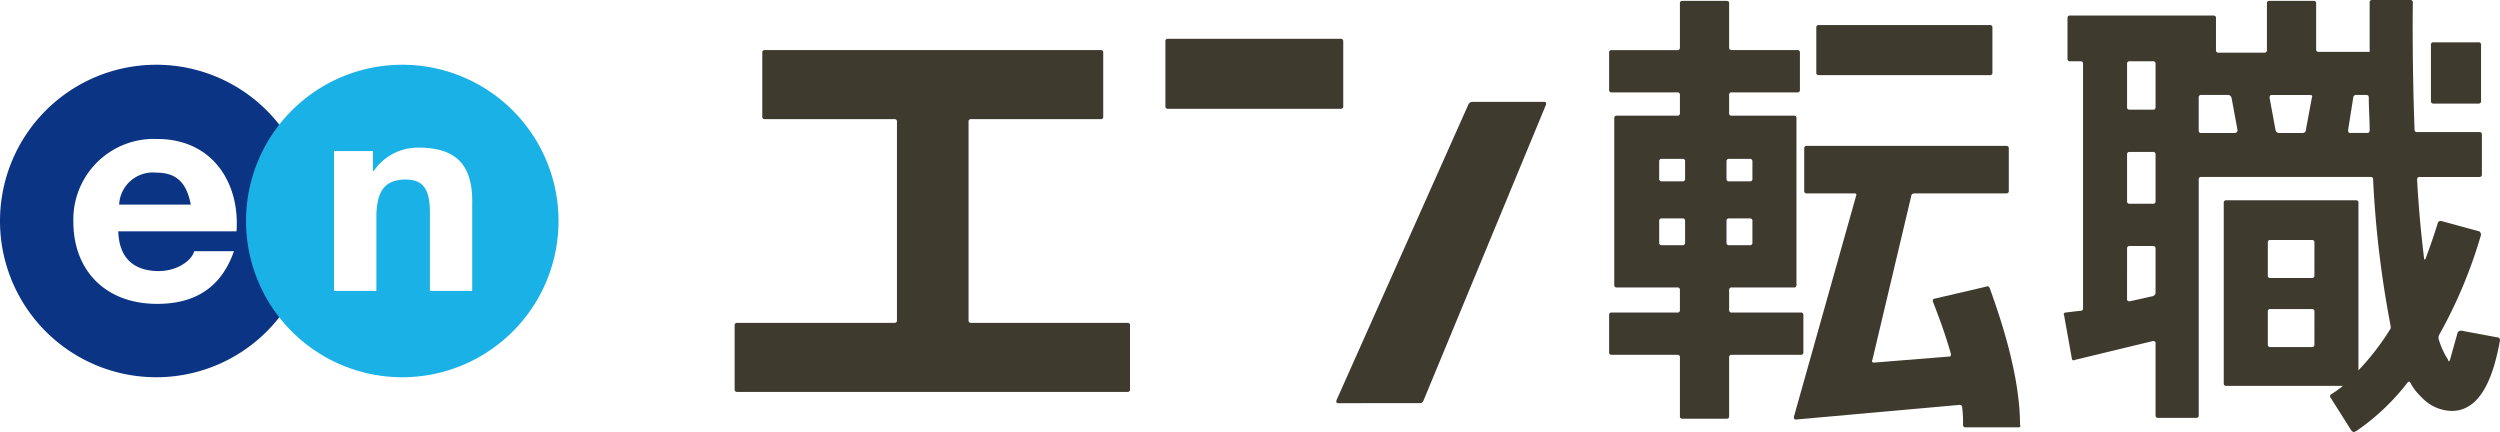
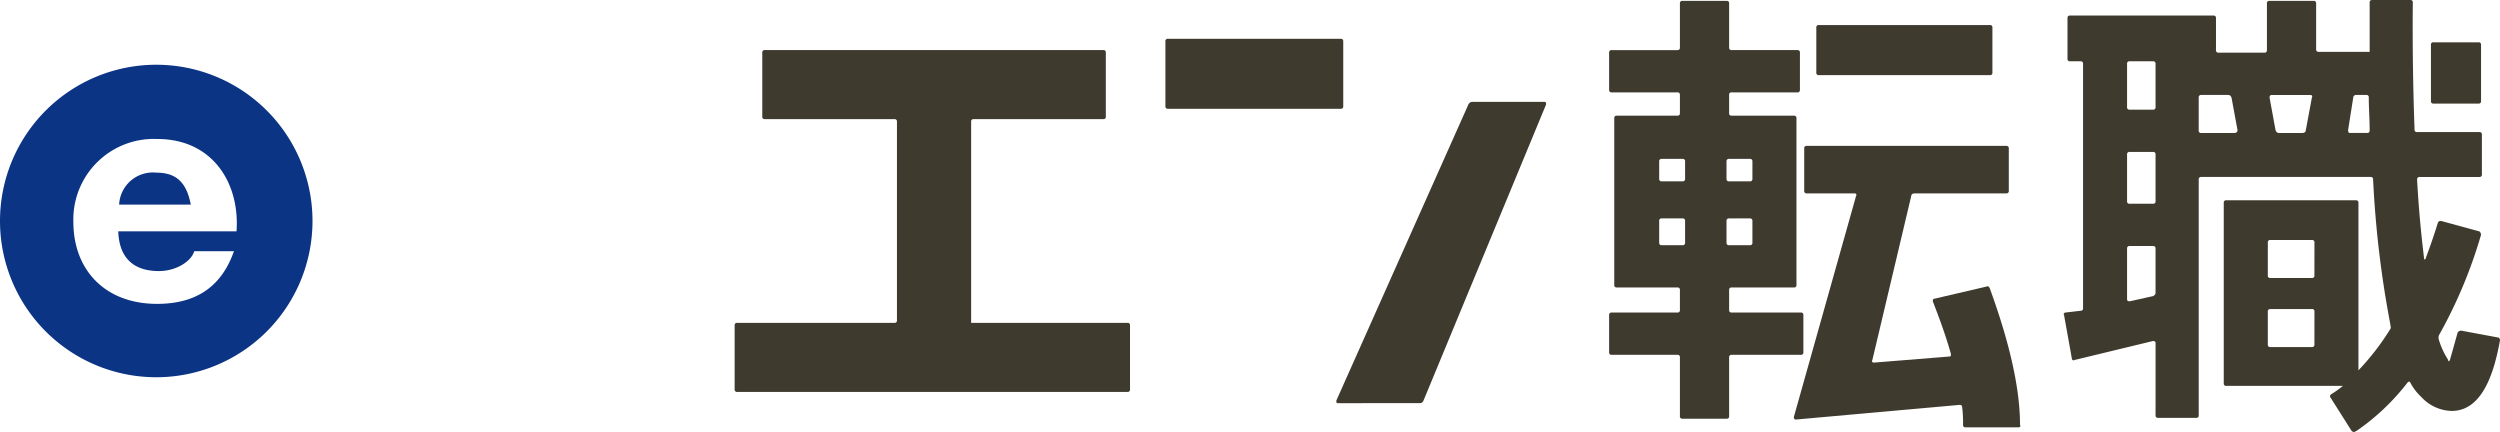
<svg xmlns="http://www.w3.org/2000/svg" id="logo_entenshoku" width="231.488" height="40" viewBox="0 0 231.488 40">
  <path id="パス_10112" data-name="パス 10112" d="M186.4,4.8a.212.212,0,0,1,.24-.24h6.075a.212.212,0,0,0,.24-.24V.24a.212.212,0,0,1,.24-.24h4.077a.212.212,0,0,1,.24.24V4.316a.212.212,0,0,0,.24.24h6.075a.212.212,0,0,1,.24.24V8.233a.212.212,0,0,1-.24.24h-6.075a.212.212,0,0,0-.24.24v1.679a.212.212,0,0,0,.24.24h5.755a.212.212,0,0,1,.24.24V26.3a.212.212,0,0,1-.24.24h-5.755a.212.212,0,0,0-.24.24v1.838a.212.212,0,0,0,.24.24h6.395a.212.212,0,0,1,.24.24v3.437a.212.212,0,0,1-.24.24h-6.395a.212.212,0,0,0-.24.24v5.436a.212.212,0,0,1-.24.24h-4.077a.212.212,0,0,1-.24-.24V33.013a.212.212,0,0,0-.24-.24H186.64a.212.212,0,0,1-.24-.24V29.1a.212.212,0,0,1,.24-.24h6.075a.212.212,0,0,0,.24-.24V26.778a.212.212,0,0,0-.24-.24h-5.6a.212.212,0,0,1-.24-.24V10.871a.212.212,0,0,1,.24-.24h5.6a.212.212,0,0,0,.24-.24V8.713a.212.212,0,0,0-.24-.24H186.64a.212.212,0,0,1-.24-.24Zm4.636,11.67a.212.212,0,0,0,.24.24h1.918a.212.212,0,0,0,.24-.24v-1.6a.212.212,0,0,0-.24-.24h-1.918a.212.212,0,0,0-.24.24Zm2.158,6.155a.212.212,0,0,0,.24-.24v-2a.212.212,0,0,0-.24-.24h-1.918a.212.212,0,0,0-.24.24v2a.212.212,0,0,0,.24.24Zm4.316-7.993a.212.212,0,0,0-.24.24v1.6a.212.212,0,0,0,.24.24h1.918a.212.212,0,0,0,.24-.24v-1.6a.212.212,0,0,0-.24-.24Zm1.918,7.993a.212.212,0,0,0,.24-.24v-2a.212.212,0,0,0-.24-.24h-1.918a.212.212,0,0,0-.24.24v2a.212.212,0,0,0,.24.24Z" transform="translate(-37.403 0.08)" fill="#3f3a2e" />
  <path id="パス_10113" data-name="パス 10113" d="M210.4,3.04a.212.212,0,0,1,.24-.24h15.827a.212.212,0,0,1,.24.24V7.2a.212.212,0,0,1-.24.24H210.64a.212.212,0,0,1-.24-.24Z" transform="translate(-42.219 -0.482)" fill="#3f3a2e" />
  <g id="グループ_4800" data-name="グループ 4800" transform="translate(0 5.995)">
    <g id="グループ_4799" data-name="グループ 4799">
      <path id="パス_10114" data-name="パス 10114" d="M14.468,7.4A14.468,14.468,0,1,0,28.936,21.868,14.464,14.464,0,0,0,14.468,7.4ZM21.9,22.827H10.951c.08,2.478,1.439,3.677,3.757,3.677,1.679,0,3.037-.959,3.277-1.838h3.677c-1.2,3.437-3.677,4.876-7.114,4.876-4.8,0-7.754-3.117-7.754-7.594a7.453,7.453,0,0,1,7.754-7.674C19.744,14.274,22.222,18.431,21.9,22.827ZM11.031,20.349h6.635c-.4-2.078-1.359-2.958-3.2-2.958A3.126,3.126,0,0,0,11.031,20.349Z" transform="translate(0 -7.4)" fill="#0b3484" />
-       <path id="パス_10115" data-name="パス 10115" d="M57.436,21.868A14.468,14.468,0,1,1,42.968,7.4,14.464,14.464,0,0,1,57.436,21.868ZM44.487,15.074a4.946,4.946,0,0,0-4.157,2.158h-.08V15.393h-3.6V28.343H40.57V21.548c0-2.478.8-3.517,2.718-3.517,1.6,0,2.238.879,2.238,3.037v7.274h3.917V20.429C49.523,17.232,48.483,15.074,44.487,15.074Z" transform="translate(-5.719 -7.4)" fill="#1ab1e6" />
    </g>
  </g>
  <path id="パス_10116" data-name="パス 10116" d="M154.96,39.6c-.16,0-.16-.08-.16-.24L167.03,11.94a.428.428,0,0,1,.32-.24h6.714c.16,0,.16.08.16.24L162.873,39.357c-.08.16-.16.24-.32.24Z" transform="translate(-31.063 -2.268)" fill="#3f3a2e" />
-   <path id="パス_10117" data-name="パス 10117" d="M107,30.959a.212.212,0,0,1-.24-.24V12.335a.212.212,0,0,1,.24-.24h11.99a.212.212,0,0,0,.24-.24V5.94a.212.212,0,0,0-.24-.24H87.9a.212.212,0,0,0-.24.24v5.915a.212.212,0,0,0,.24.24h11.99a.212.212,0,0,1,.24.24V30.719a.212.212,0,0,1-.24.24H85.34a.212.212,0,0,0-.24.24v5.915a.212.212,0,0,0,.24.24h36.13a.212.212,0,0,0,.24-.24V31.2a.212.212,0,0,0-.24-.24Z" transform="translate(-17.076 -1.064)" fill="#3f3a2e" />
+   <path id="パス_10117" data-name="パス 10117" d="M107,30.959V12.335a.212.212,0,0,1,.24-.24h11.99a.212.212,0,0,0,.24-.24V5.94a.212.212,0,0,0-.24-.24H87.9a.212.212,0,0,0-.24.24v5.915a.212.212,0,0,0,.24.24h11.99a.212.212,0,0,1,.24.24V30.719a.212.212,0,0,1-.24.24H85.34a.212.212,0,0,0-.24.24v5.915a.212.212,0,0,0,.24.24h36.13a.212.212,0,0,0,.24-.24V31.2a.212.212,0,0,0-.24-.24Z" transform="translate(-17.076 -1.064)" fill="#3f3a2e" />
  <path id="パス_10118" data-name="パス 10118" d="M135.24,10.875a.212.212,0,0,1-.24-.24v-6a.212.212,0,0,1,.24-.24h15.987a.212.212,0,0,1,.24.24v6a.212.212,0,0,1-.24.24Z" transform="translate(-27.089 -0.803)" fill="#3f3a2e" />
  <g id="グループ_4801" data-name="グループ 4801" transform="translate(191.09 0)">
    <path id="パス_10119" data-name="パス 10119" d="M281.84,10.475H286a.212.212,0,0,0,.24-.24V5.04A.212.212,0,0,0,286,4.8H281.84a.212.212,0,0,0-.24.24v5.2A.212.212,0,0,0,281.84,10.475Z" transform="translate(-247.597 -0.883)" fill="#3f3a2e" />
    <path id="パス_10120" data-name="パス 10120" d="M279.3,31.154l-3.437-.639a.415.415,0,0,0-.32.16l-.719,2.558c-.08.16-.16.16-.16,0a7.336,7.336,0,0,1-.879-1.918.615.615,0,0,1,.08-.48h0a43.882,43.882,0,0,0,3.837-9.192.415.415,0,0,0-.16-.32l-3.517-.959c-.16,0-.24,0-.32.16,0,0-.4,1.359-1.119,3.277,0,.08-.16.24-.16,0h0c-.24-2-.48-4.316-.639-7.194v-.08a.212.212,0,0,1,.24-.24h5.515a.212.212,0,0,0,.24-.24V12.37a.212.212,0,0,0-.24-.24h-5.755a.212.212,0,0,1-.24-.24h0c-.24-6.475-.16-11.67-.16-11.75a.212.212,0,0,0-.24-.24h-3.517a.212.212,0,0,0-.24.24V4.7h-4.716a.212.212,0,0,1-.24-.24V.22a.212.212,0,0,0-.24-.24h-4.077a.212.212,0,0,0-.24.24V4.536a.212.212,0,0,1-.24.24H253.4a.212.212,0,0,1-.24-.24V1.579a.212.212,0,0,0-.24-.24H239.652a.212.212,0,0,0-.24.24V5.335a.212.212,0,0,0,.24.24h.959a.212.212,0,0,1,.24.24V28.436a.212.212,0,0,1-.24.24l-1.359.16c-.16,0-.24.16-.16.24l.719,4c0,.16.16.24.24.16l7.274-1.759c.16,0,.24.08.24.16v6.714a.212.212,0,0,0,.24.24h3.517a.212.212,0,0,0,.24-.24V16.526a.212.212,0,0,1,.24-.24h15.667a.212.212,0,0,1,.24.24,96.046,96.046,0,0,0,1.6,13.429h0c0,.16.08.24,0,.4a23.32,23.32,0,0,1-2.958,3.837V18.684a.212.212,0,0,0-.24-.24H254.12a.212.212,0,0,0-.24.24V35.391a.212.212,0,0,0,.24.24h10.791a9.7,9.7,0,0,1-1.119.8.221.221,0,0,0,0,.32l1.918,3.037c.08.08.24.16.32.08l.16-.08a20.916,20.916,0,0,0,4.716-4.476h0c.16-.16.24,0,.24,0a5,5,0,0,0,1.039,1.359,3.925,3.925,0,0,0,2.8,1.279c2.8,0,3.917-3.437,4.476-6.555C279.459,31.314,279.379,31.154,279.3,31.154ZM247.565,27c0,.16-.08.24-.24.32l-2.158.48c-.16,0-.24-.08-.24-.16V22.921a.212.212,0,0,1,.24-.24h2.158a.212.212,0,0,1,.24.24Zm0-8.473a.212.212,0,0,1-.24.24h-2.158a.212.212,0,0,1-.24-.24V14.208a.212.212,0,0,1,.24-.24h2.158a.212.212,0,0,1,.24.24Zm0-8.713a.212.212,0,0,1-.24.24h-2.158a.212.212,0,0,1-.24-.24v-4a.212.212,0,0,1,.24-.24h2.158a.212.212,0,0,1,.24.24Zm7.354,2.4H251.8a.212.212,0,0,1-.24-.24V8.933a.212.212,0,0,1,.24-.24h2.478c.16,0,.24.08.32.24l.56,3.037A.255.255,0,0,1,254.919,12.21Zm6.555-.24c0,.16-.16.24-.32.24H259c-.16,0-.24-.08-.32-.24l-.56-3.037c0-.16.08-.24.16-.24h3.6c.16,0,.24.08.16.24Zm.8,19.824a.212.212,0,0,1-.24.24H258.2a.212.212,0,0,1-.24-.24V28.756a.212.212,0,0,1,.24-.24h3.837a.212.212,0,0,1,.24.24Zm0-6.395a.212.212,0,0,1-.24.24H258.2a.212.212,0,0,1-.24-.24V22.361a.212.212,0,0,1,.24-.24h3.837a.212.212,0,0,1,.24.24ZM265.39,11.97l.48-3.037a.255.255,0,0,1,.24-.24h.959a.212.212,0,0,1,.24.24h0c0,.959.08,2,.08,3.037h0a.212.212,0,0,1-.24.24H265.47A.805.805,0,0,1,265.39,11.97Z" transform="translate(-239.061 0.1)" fill="#3f3a2e" />
  </g>
  <path id="パス_10121" data-name="パス 10121" d="M225.945,29.989c-.08-.16-.16-.24-.32-.16l-4.8,1.119c-.16,0-.16.16-.16.24.4,1.039,1.119,2.878,1.679,4.876,0,.16,0,.24-.16.24l-6.954.56c-.16,0-.24-.08-.16-.24l3.6-15.187c0-.16.16-.24.32-.24h8.473a.212.212,0,0,0,.24-.24V17.04a.212.212,0,0,0-.24-.24H209a.212.212,0,0,0-.24.24v3.917a.212.212,0,0,0,.24.24h4.4c.16,0,.24.08.16.24L207.8,41.9c0,.16.08.24.16.24l15.187-1.359a.212.212,0,0,1,.24.24,11.252,11.252,0,0,1,.08,1.6.212.212,0,0,0,.24.24h4.876c.16,0,.24-.08.16-.24C228.743,37.823,226.744,32.227,225.945,29.989Z" transform="translate(-41.698 -3.291)" fill="#3f3a2e" />
</svg>